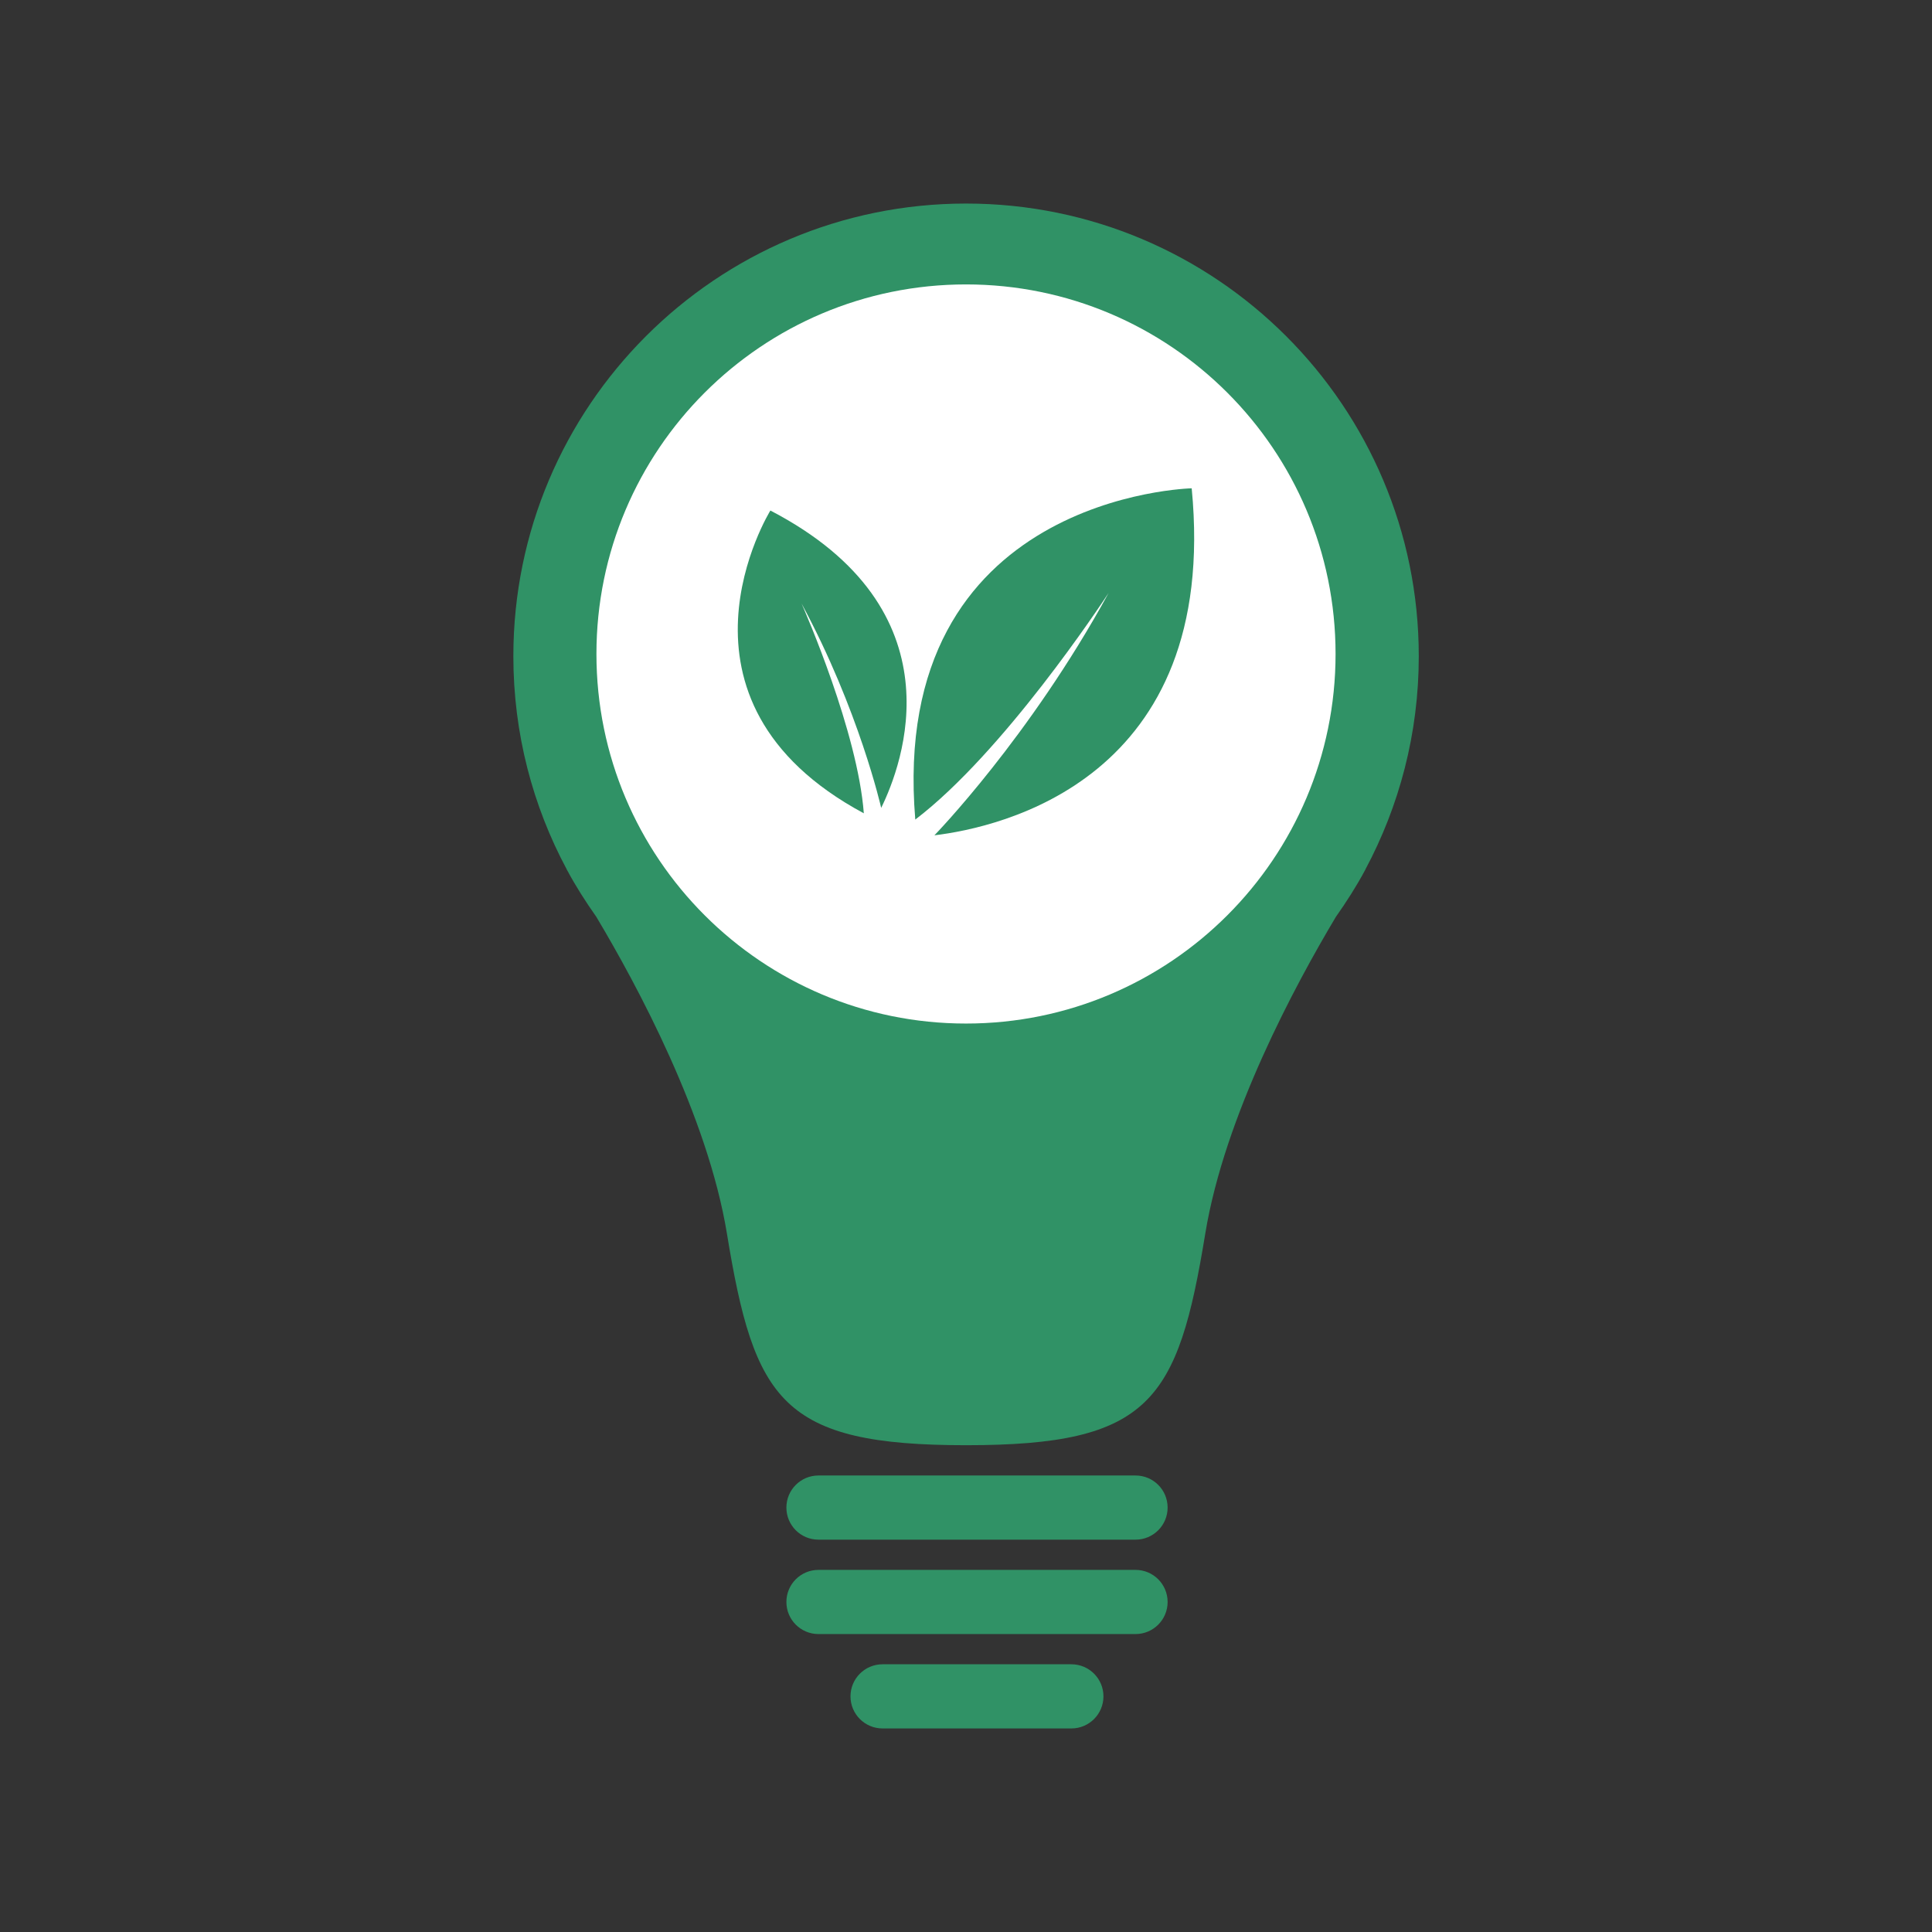
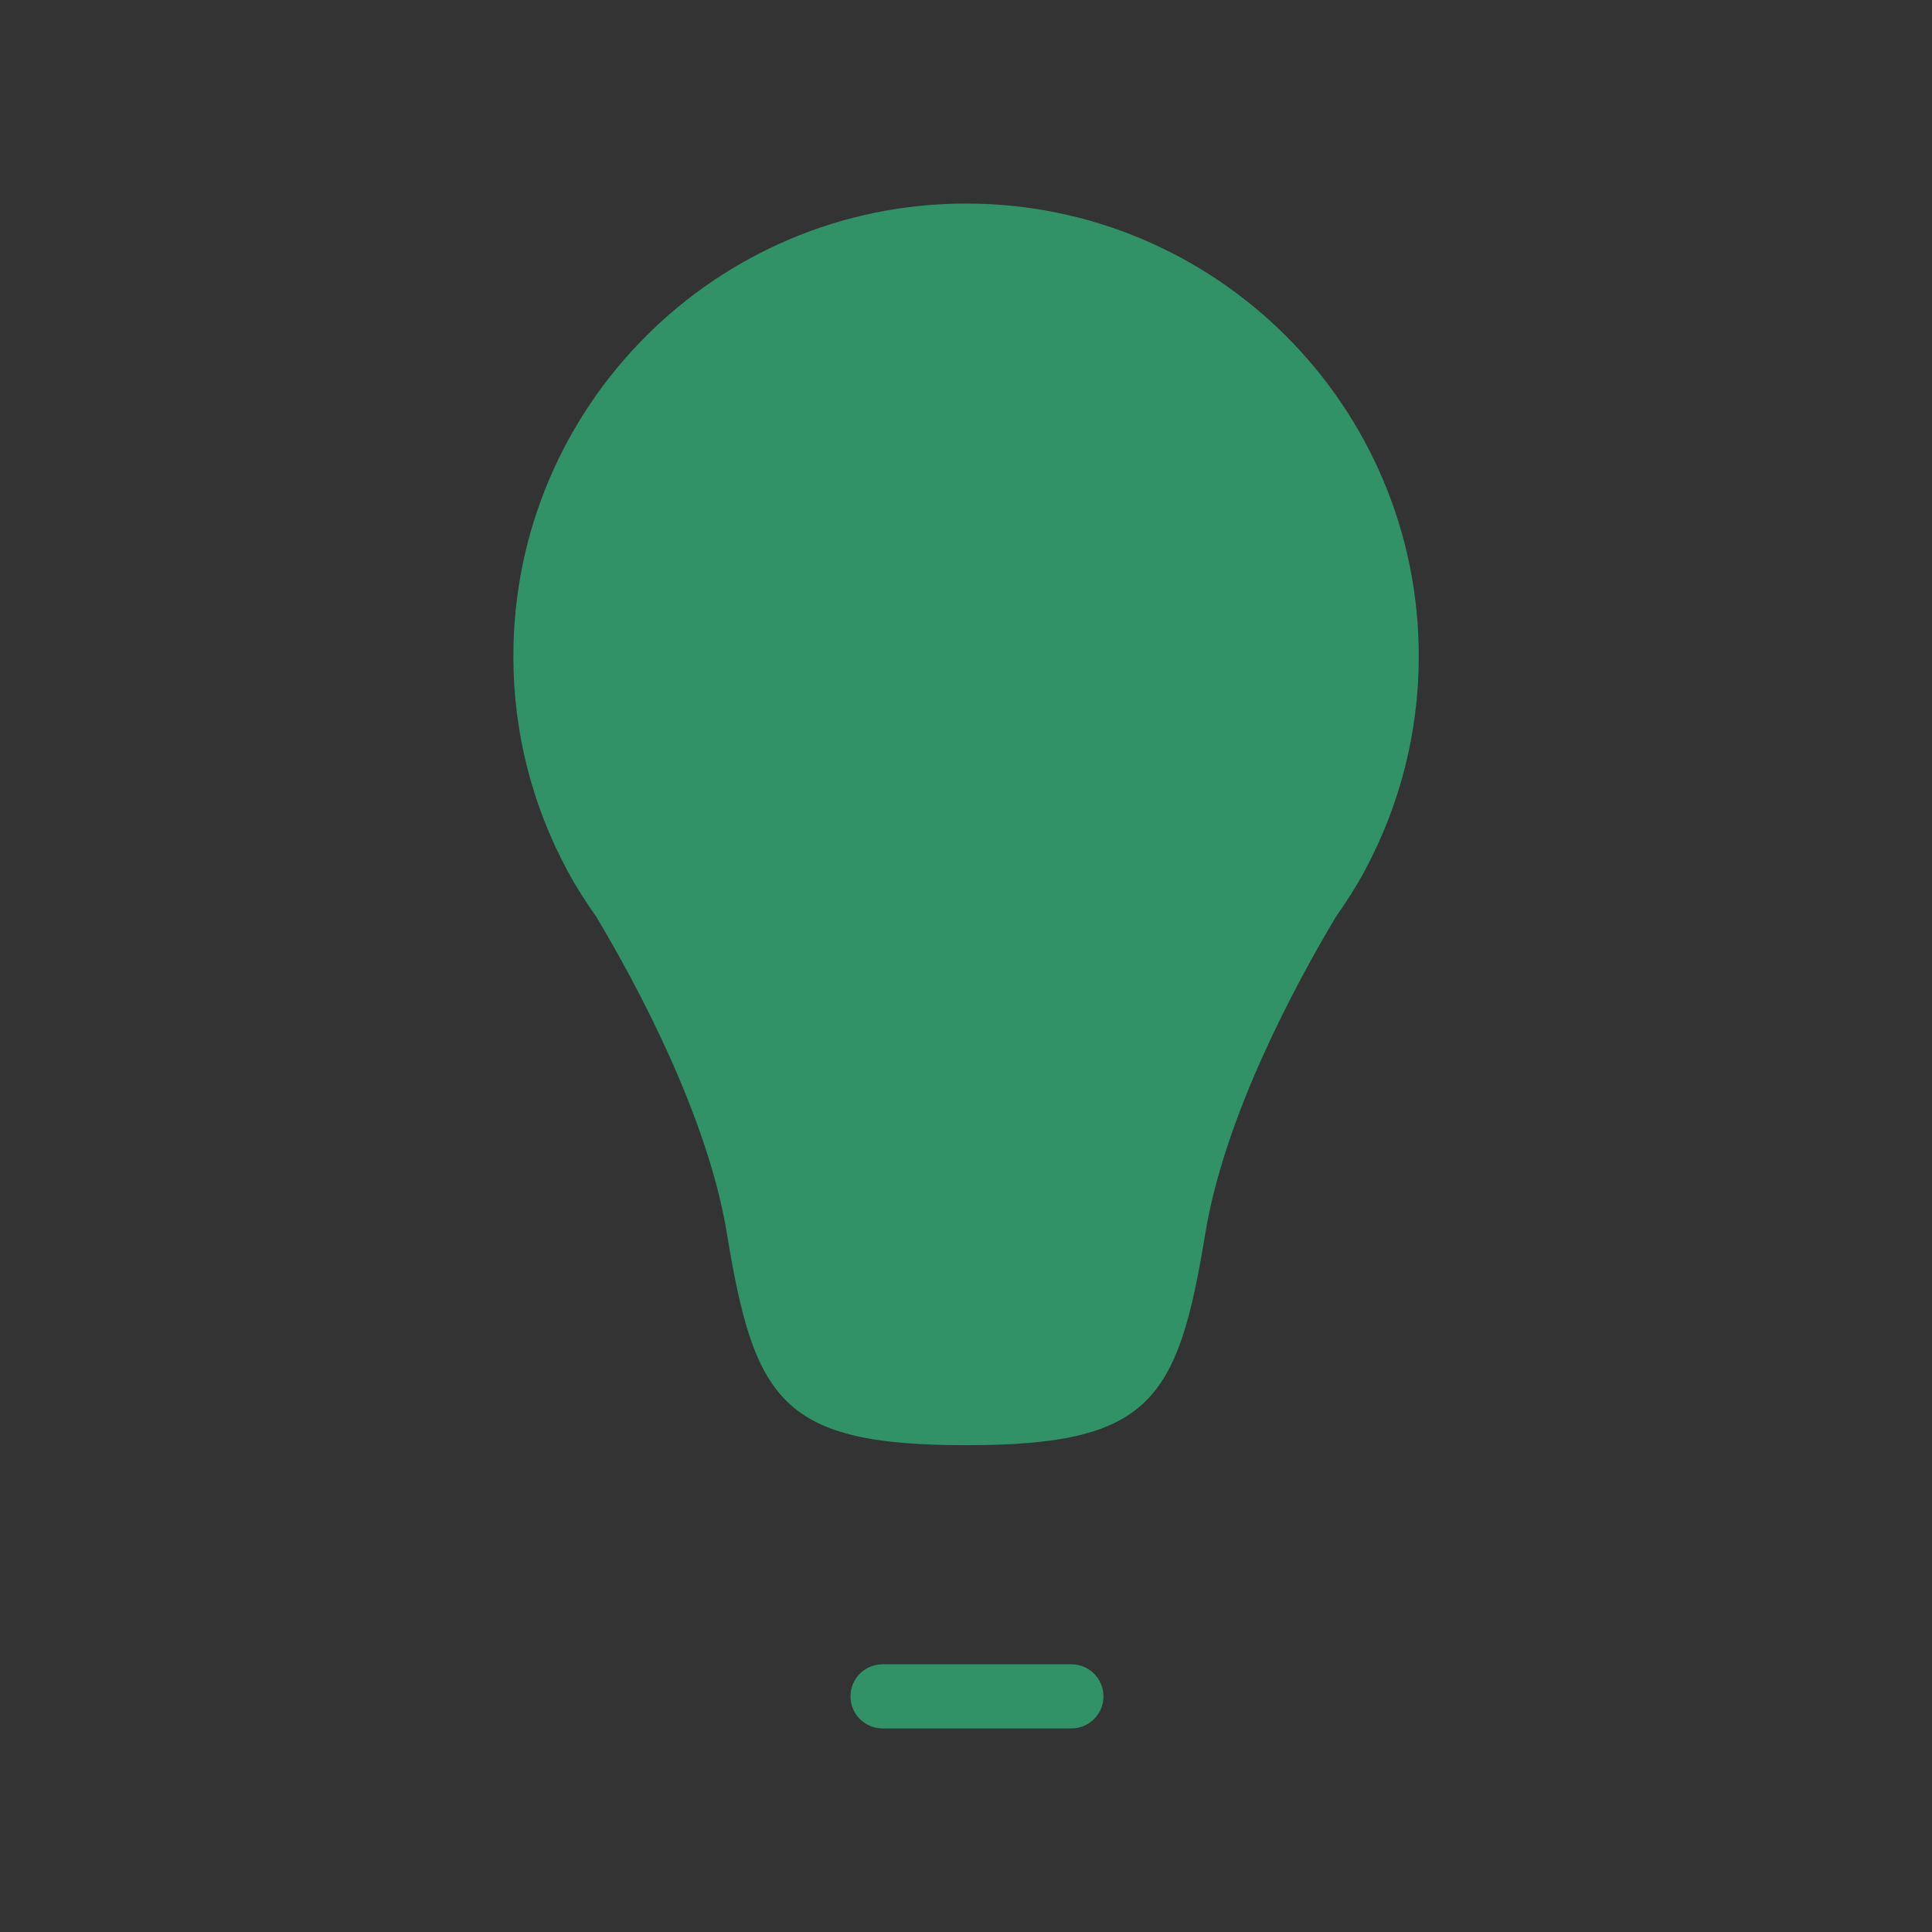
<svg xmlns="http://www.w3.org/2000/svg" id="_イヤー_1" viewBox="0 0 280 280">
  <rect x="0" y="0" width="280" height="280" fill="#333333" stroke="none" />
  <defs>
    <style>.cls-1{fill:#fff;}.cls-2{fill:#309266;}</style>
  </defs>
  <g>
    <g>
      <path class="cls-2" d="M197.88,126.03h-.01c4.93-9.22,7.75-19.74,7.75-30.92,0-36.23-29.38-65.61-65.61-65.61s-65.61,29.38-65.61,65.61c0,11.18,2.81,21.7,7.75,30.91h-.02s.05,.08,.07,.1c1.26,2.35,2.69,4.58,4.22,6.75,5.91,9.89,16.14,28.9,18.93,45.9,3.98,24.3,7.97,30.68,34.67,30.68s30.68-6.37,34.66-30.68c2.79-17.01,13.02-36.01,18.93-45.9,1.53-2.17,2.96-4.4,4.22-6.75,.01-.02,.06-.1,.06-.1Z" />
-       <path class="cls-2" d="M164.57,223.14h-45.95c-2.57,0-4.65-2.08-4.65-4.65h0c0-2.57,2.08-4.65,4.65-4.65h45.95c2.57,0,4.65,2.08,4.65,4.65h0c0,2.57-2.08,4.65-4.65,4.65Z" />
-       <path class="cls-2" d="M164.57,236.82h-45.95c-2.57,0-4.65-2.08-4.65-4.65h0c0-2.57,2.08-4.65,4.65-4.65h45.95c2.57,0,4.65,2.08,4.65,4.65h0c0,2.57-2.08,4.65-4.65,4.65Z" />
      <path class="cls-2" d="M155.27,250.5h-27.36c-2.57,0-4.65-2.08-4.65-4.65h0c0-2.57,2.08-4.65,4.65-4.65h27.36c2.57,0,4.65,2.08,4.65,4.65h0c0,2.57-2.08,4.65-4.65,4.65Z" />
    </g>
-     <path class="cls-1" d="M193.56,94.78c0,29.58-23.98,53.56-53.56,53.56s-53.56-23.98-53.56-53.56,23.98-53.56,53.56-53.56,53.56,23.98,53.56,53.56Z" />
  </g>
  <g>
-     <path class="cls-2" d="M132.66,118.77c12.76-9.73,26.95-31.23,28.01-32.84-11.46,20.96-25.22,35.1-25.22,35.1,0,0-.01,.01-.03,.03,9.38-1.13,41.38-8.01,37.29-50.29,0,0-43.99,.95-40.06,48Z" />
-     <path class="cls-2" d="M125.19,117.86c-.89-11.75-8.45-29.1-9.02-30.39,8.33,15.44,11.53,29.58,11.53,29.58,0,0,0,.01,.01,.03,3.06-6.23,11.62-28.7-16.06-43.09,0,0-17.02,27.47,13.54,43.88Z" />
+     <path class="cls-2" d="M132.66,118.77c12.76-9.73,26.95-31.23,28.01-32.84-11.46,20.96-25.22,35.1-25.22,35.1,0,0-.01,.01-.03,.03,9.38-1.13,41.38-8.01,37.29-50.29,0,0-43.99,.95-40.06,48" />
  </g>
</svg>